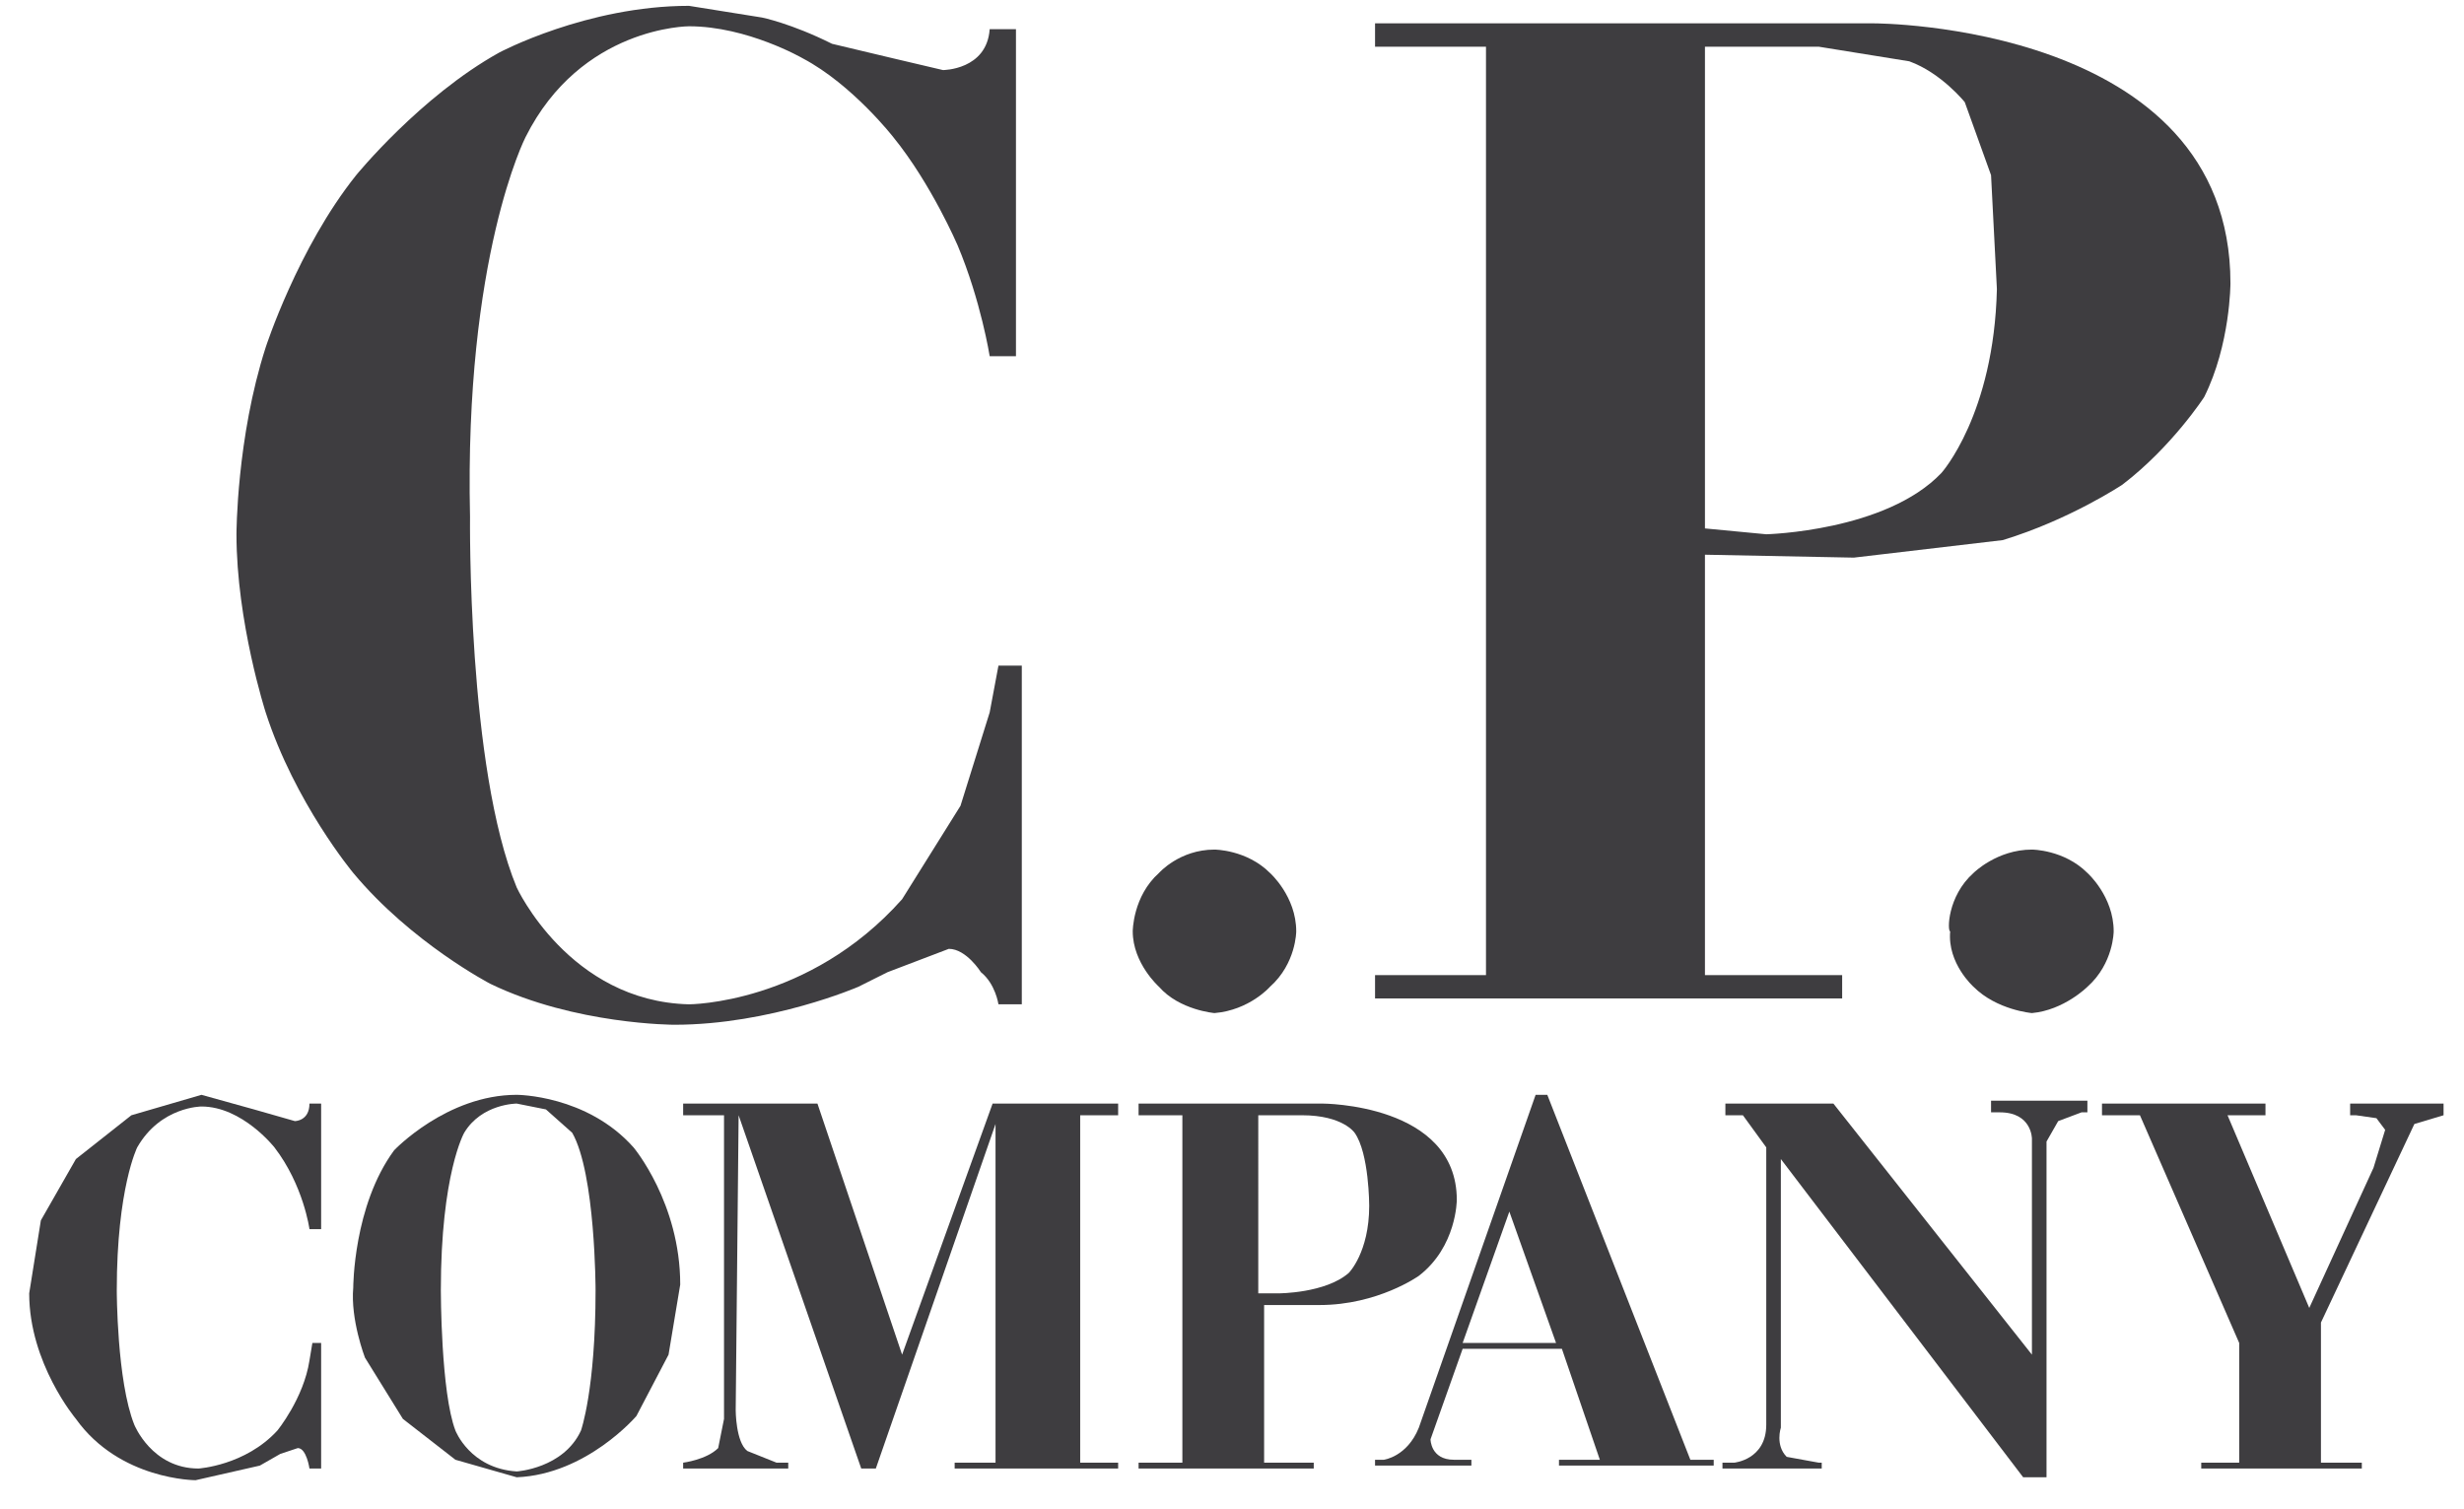
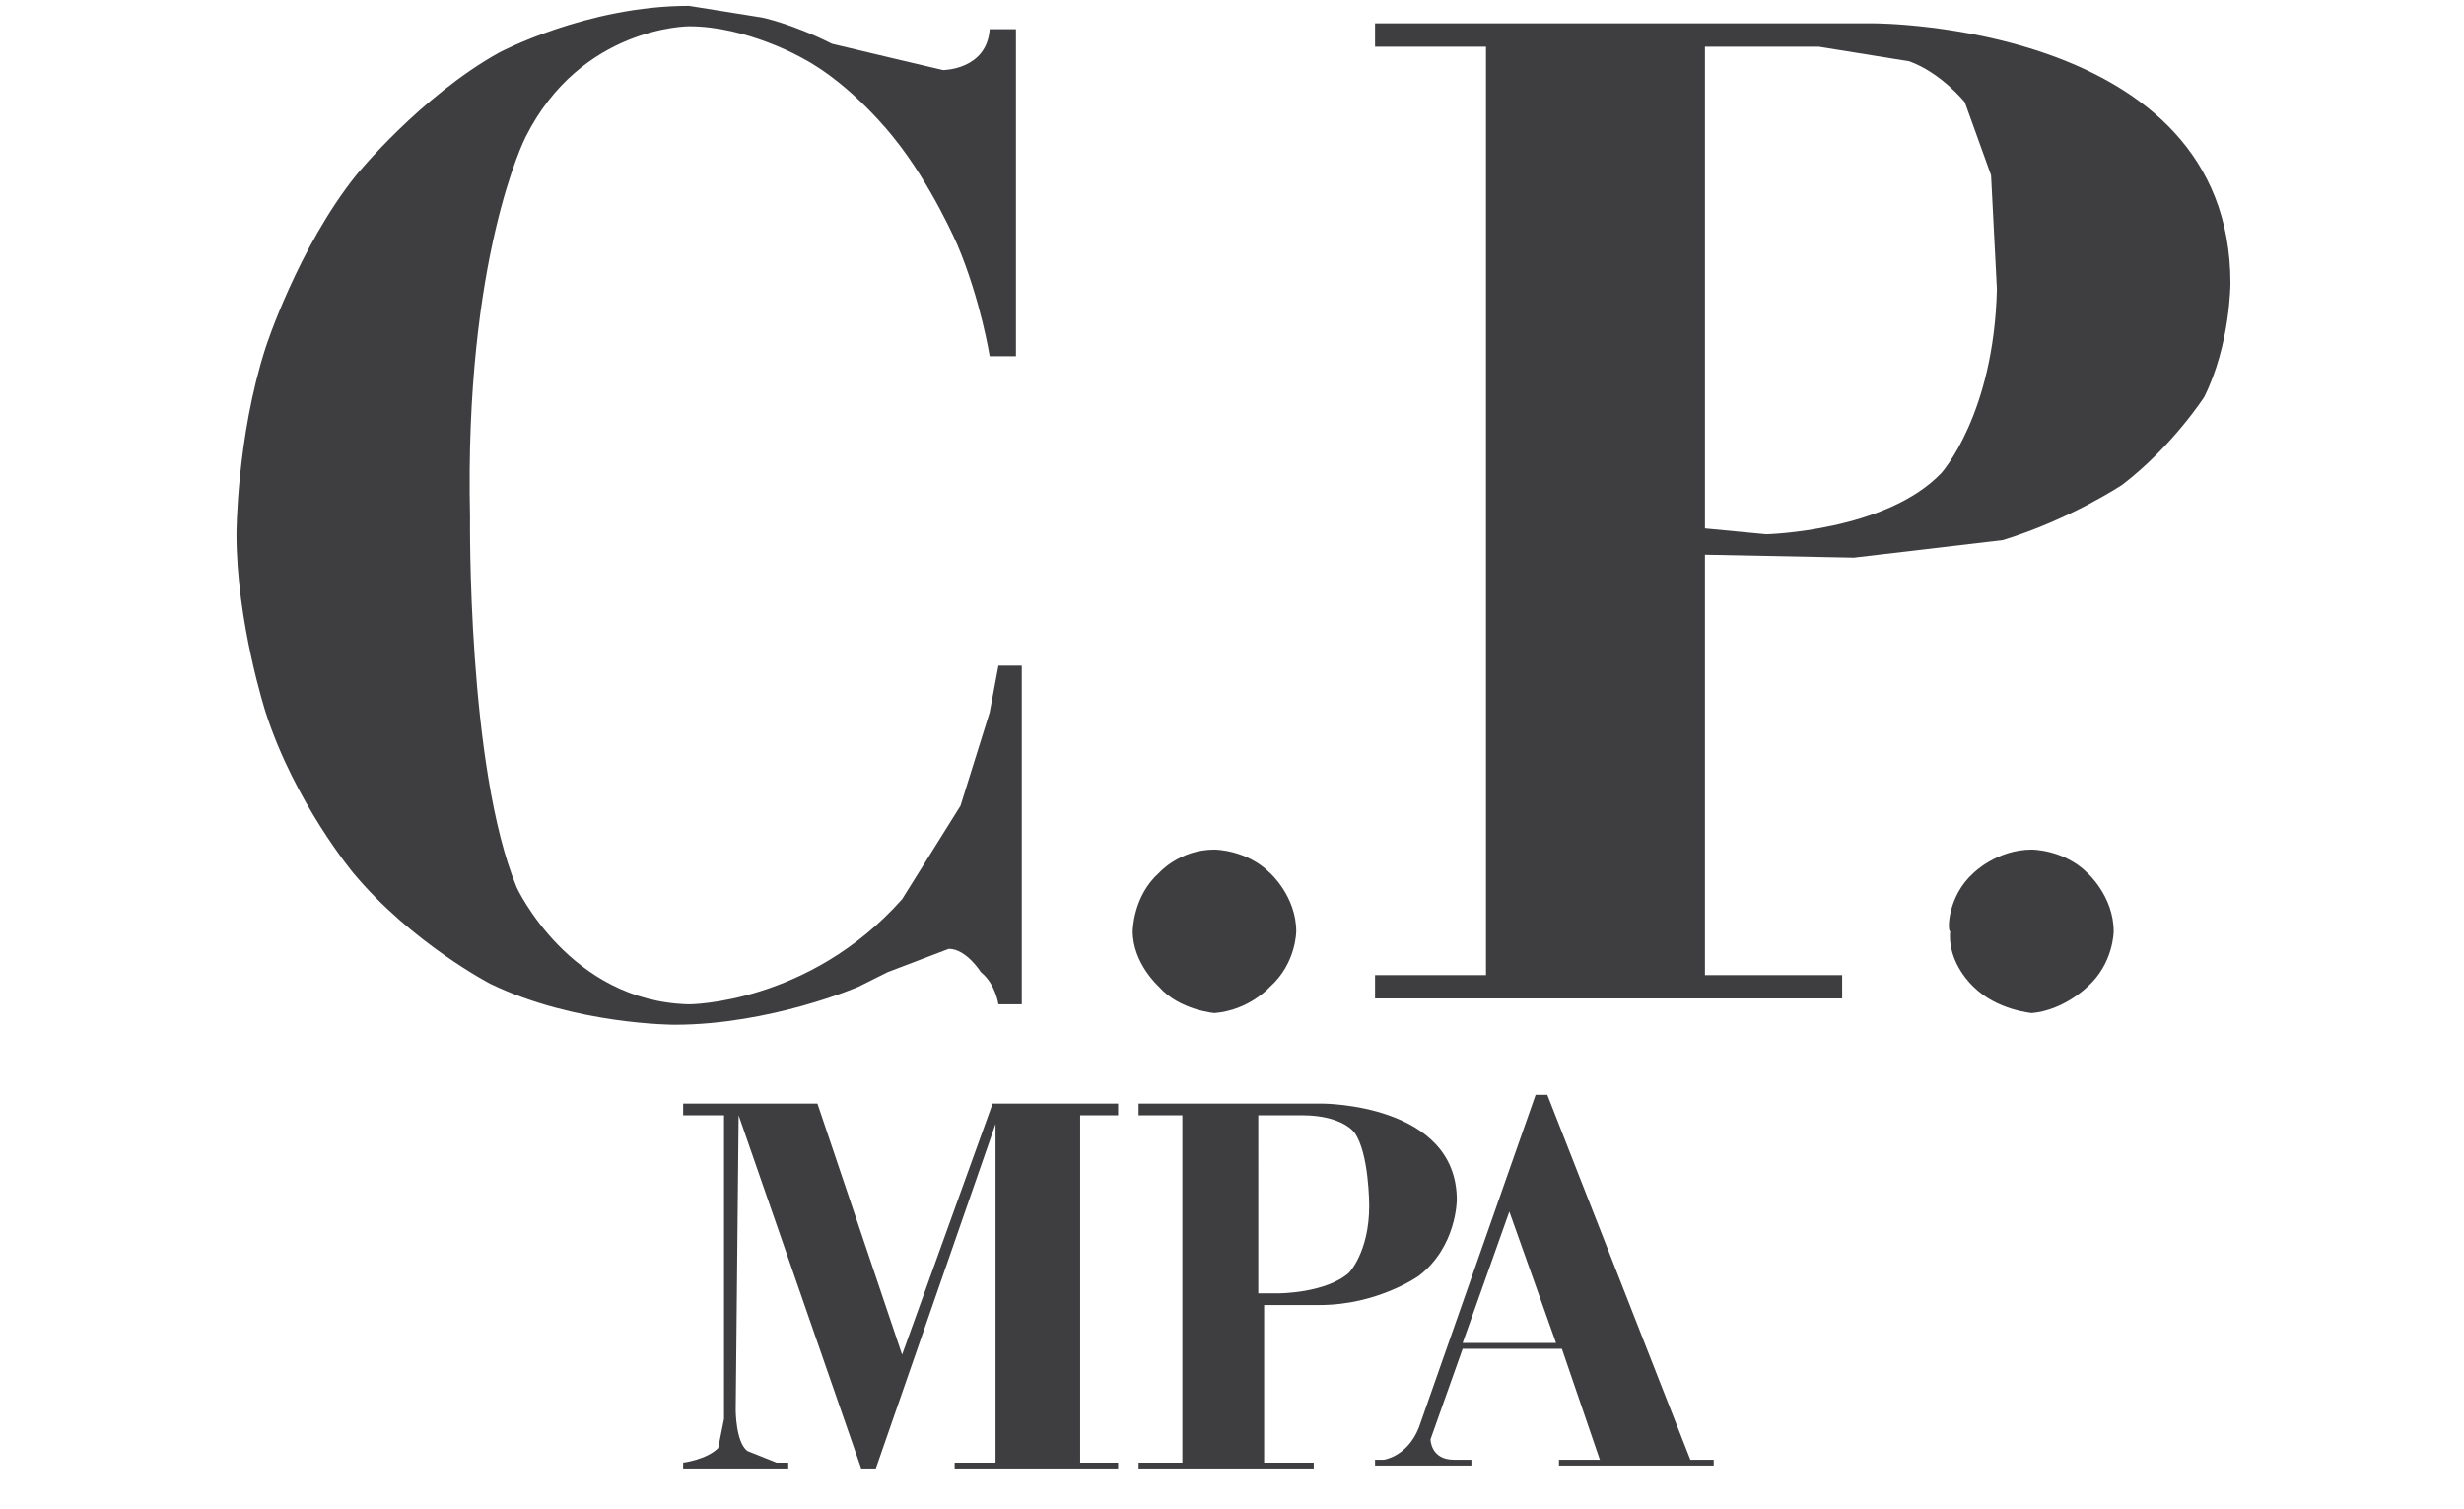
<svg xmlns="http://www.w3.org/2000/svg" version="1.1" id="Livello_1" x="0px" y="0px" viewBox="0 0 84.4 51.7" style="enable-background:new 0 0 84.4 51.7;" xml:space="preserve">
  <style type="text/css">
	.st0{fill:#3E3D40;}
</style>
  <path id="path9218" class="st0" d="M39,37.8v0.4h1.5v11.9H39v0.2h6v-0.2h-1.7v-5.4h1.9c2,0,3.4-1,3.4-1c1.3-1,1.3-2.6,1.3-2.6  c0-3.3-4.6-3.3-4.6-3.3H39z M43.2,38.2h1.4c1.4,0,1.8,0.6,1.8,0.6c0.5,0.7,0.5,2.5,0.5,2.5c0,1.6-0.7,2.3-0.7,2.3  c-0.8,0.7-2.4,0.7-2.4,0.7h-0.7V38.2z" />
-   <path id="path9212" class="st0" d="M17.7,37.5c-2.4,0-4.2,1.9-4.2,1.9c-1.4,1.9-1.4,4.7-1.4,4.7c-0.1,1.1,0.4,2.4,0.4,2.4l1.3,2.1  l1.8,1.4l2.1,0.6c2.4-0.1,4.1-2.1,4.1-2.1l1.1-2.1l0.4-2.4c0-2.8-1.6-4.7-1.6-4.7C20.1,37.5,17.7,37.5,17.7,37.5z M17.7,37.8l1,0.2  l0.9,0.8c0.8,1.4,0.8,5.4,0.8,5.4c0,3.4-0.5,4.8-0.5,4.8c-0.6,1.3-2.2,1.4-2.2,1.4c-1.6-0.1-2.1-1.4-2.1-1.4  c-0.5-1.3-0.5-4.8-0.5-4.8c0-4,0.8-5.4,0.8-5.4C16.5,37.8,17.7,37.8,17.7,37.8z" />
  <path id="path9192" class="st0" d="M47.1,0.8v0.8h3.8v31.8h-3.8v0.8h16v-0.8h-4.7V19l5.1,0.1l5.1-0.6c2.3-0.7,4.1-1.9,4.1-1.9  c1.7-1.3,2.8-3,2.8-3c0.9-1.8,0.9-3.9,0.9-3.9c0-8.9-12.2-8.9-12.2-8.9H47.1z M58.4,1.6h3.9l3.1,0.5c1.1,0.4,1.9,1.4,1.9,1.4  l0.9,2.5l0.2,3.9c-0.1,4.3-1.9,6.3-1.9,6.3c-1.9,2-6,2.1-6,2.1l-2.1-0.2V1.6z" />
  <path id="path9196" class="st0" d="M67.6,29.9c0,0,0.8-0.8,2-0.8c0,0,1.1,0,1.9,0.8c0,0,0.9,0.8,0.9,2c0,0,0,1.1-0.9,1.9  c0,0-0.8,0.8-1.9,0.9c0,0-1.2-0.1-2-0.9c0,0-0.9-0.8-0.8-1.9C66.7,31.9,66.7,30.7,67.6,29.9" />
-   <path id="path9198" class="st0" d="M81.4,38.3l-0.7-0.1h-0.2v-0.4h3.2v0.4l-1,0.3l-3.2,6.8v4.8h1.4v0.2h-5.5v-0.2h1.3V46l-3.4-7.8  H72v-0.4h5.6v0.4h-1.3l2.8,6.6l2.2-4.8l0.4-1.3L81.4,38.3" />
-   <path id="path9200" class="st0" d="M70.1,39.1v11.5h-0.8l-8.3-10.9v9.2c0,0-0.2,0.6,0.2,1l1.1,0.2h0.1v0.2h-3.4v-0.2h0.4  c0,0,1.1-0.1,1.1-1.3v-9.5l-0.8-1.1h-0.6v-0.4h3.7l6.8,8.6v-7.4c0,0,0-0.9-1.1-0.9h-0.3v-0.4h3.3v0.4h-0.2l-0.8,0.3L70.1,39.1" />
  <path id="path9202" class="st0" d="M52.6,37.5l-4,11.4c-0.4,1-1.2,1.1-1.2,1.1h-0.3v0.2h3.3v-0.2h-0.6c-0.8,0-0.8-0.7-0.8-0.7  l1.1-3.1h3.4l1.3,3.8h-1.4v0.2h5.3v-0.2h-0.8L53,37.5H52.6z M51.7,41.5l1.6,4.5h-3.2L51.7,41.5z" />
  <path id="path9204" class="st0" d="M34.8,1v11.2h-0.9c0,0-0.3-1.9-1.1-3.8c0,0-0.9-2.1-2.2-3.7c0,0-1.4-1.8-3.1-2.7  c0,0-1.9-1.1-3.9-1.1c0,0-3.7,0-5.6,3.8c0,0-2.1,4.1-1.9,13c0,0-0.1,8.6,1.6,12.7c0,0,1.8,3.9,5.9,4c0,0,4.1,0,7.3-3.6l2-3.2l1-3.2  l0.3-1.6H35v11.6h-0.8c0,0-0.1-0.7-0.6-1.1c0,0-0.5-0.8-1.1-0.8l-2.1,0.8l-1,0.5c0,0-3,1.3-6.3,1.3c0,0-3.4,0-6.3-1.4  c0,0-2.7-1.4-4.7-3.8c0,0-2-2.4-3-5.5c0,0-1-3.1-1-6.1c0,0,0-3.3,1-6.4c0,0,1.1-3.4,3.1-5.9c0,0,2.2-2.7,4.9-4.2c0,0,3-1.6,6.5-1.6  l2.5,0.4c0,0,1,0.2,2.4,0.9L30.6,2l1.7,0.4c0,0,1.5,0,1.6-1.4H34.8" />
  <path id="path9206" class="st0" d="M39.7,29.9c0,0,0.7-0.8,1.9-0.8c0,0,1.1,0,1.9,0.8c0,0,0.9,0.8,0.9,2c0,0,0,1.1-0.9,1.9  c0,0-0.7,0.8-1.9,0.9c0,0-1.2-0.1-1.9-0.9c0,0-0.9-0.8-0.9-1.9C38.8,31.9,38.8,30.7,39.7,29.9" />
  <path id="path9208" class="st0" d="M28,37.8l2.9,8.6l3.1-8.6h4.3v0.4H37v11.9h1.3v0.2h-5.6v-0.2h1.4V38.5L30,50.3h-0.5l-4.2-12.1  l-0.1,10.1c0,0,0,1.1,0.4,1.4l1,0.4h0.4v0.2h-3.6v-0.2c0,0,0.8-0.1,1.2-0.5l0.2-1V38.2h-1.4v-0.4H28" />
-   <path id="path9214" class="st0" d="M10.1,38.4c0,0,0.5,0,0.5-0.6H11v4.3h-0.4c0,0-0.2-1.5-1.2-2.8c0,0-1.1-1.4-2.5-1.4  c0,0-1.4,0-2.2,1.4c0,0-0.7,1.4-0.7,4.9c0,0,0,3.1,0.6,4.6c0,0,0.6,1.5,2.2,1.5c0,0,1.6-0.1,2.7-1.3c0,0,0.9-1.1,1.1-2.4l0.1-0.6H11  v4.3h-0.4c0,0-0.1-0.7-0.4-0.7l-0.6,0.2l-0.7,0.4l-2.2,0.5c0,0-2.6,0-4.1-2.1c0,0-1.6-1.9-1.6-4.3l0.4-2.5l1.2-2.1l1.9-1.5l2.4-0.7  L8.7,38L10.1,38.4" />
</svg>